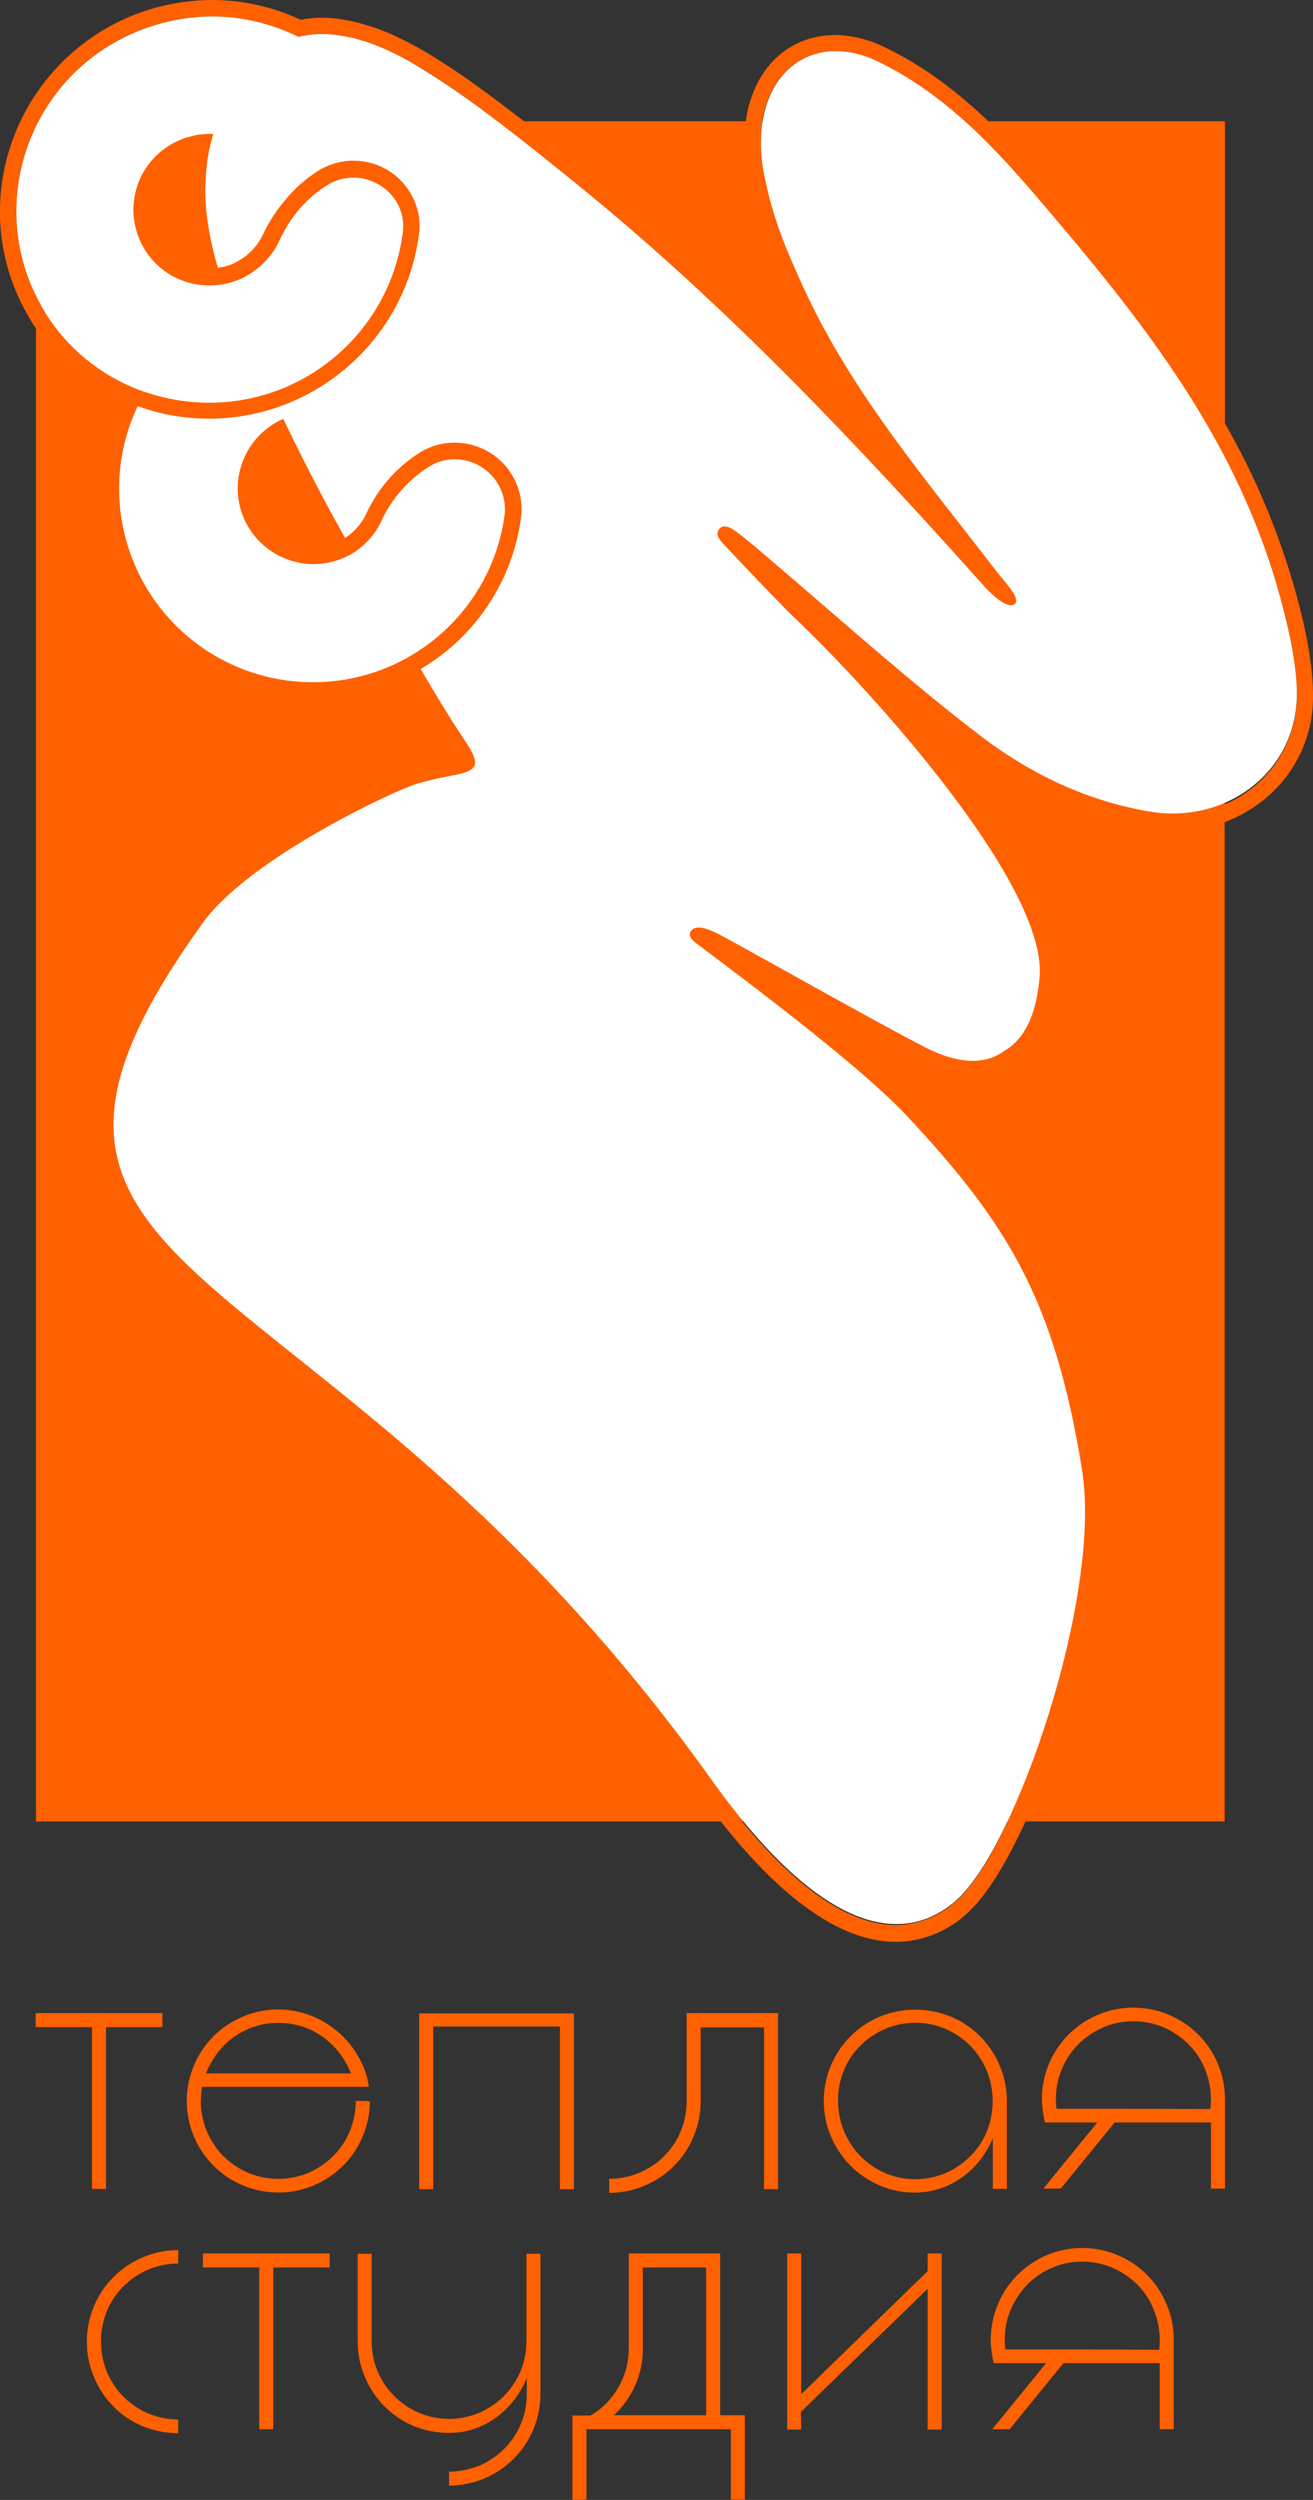
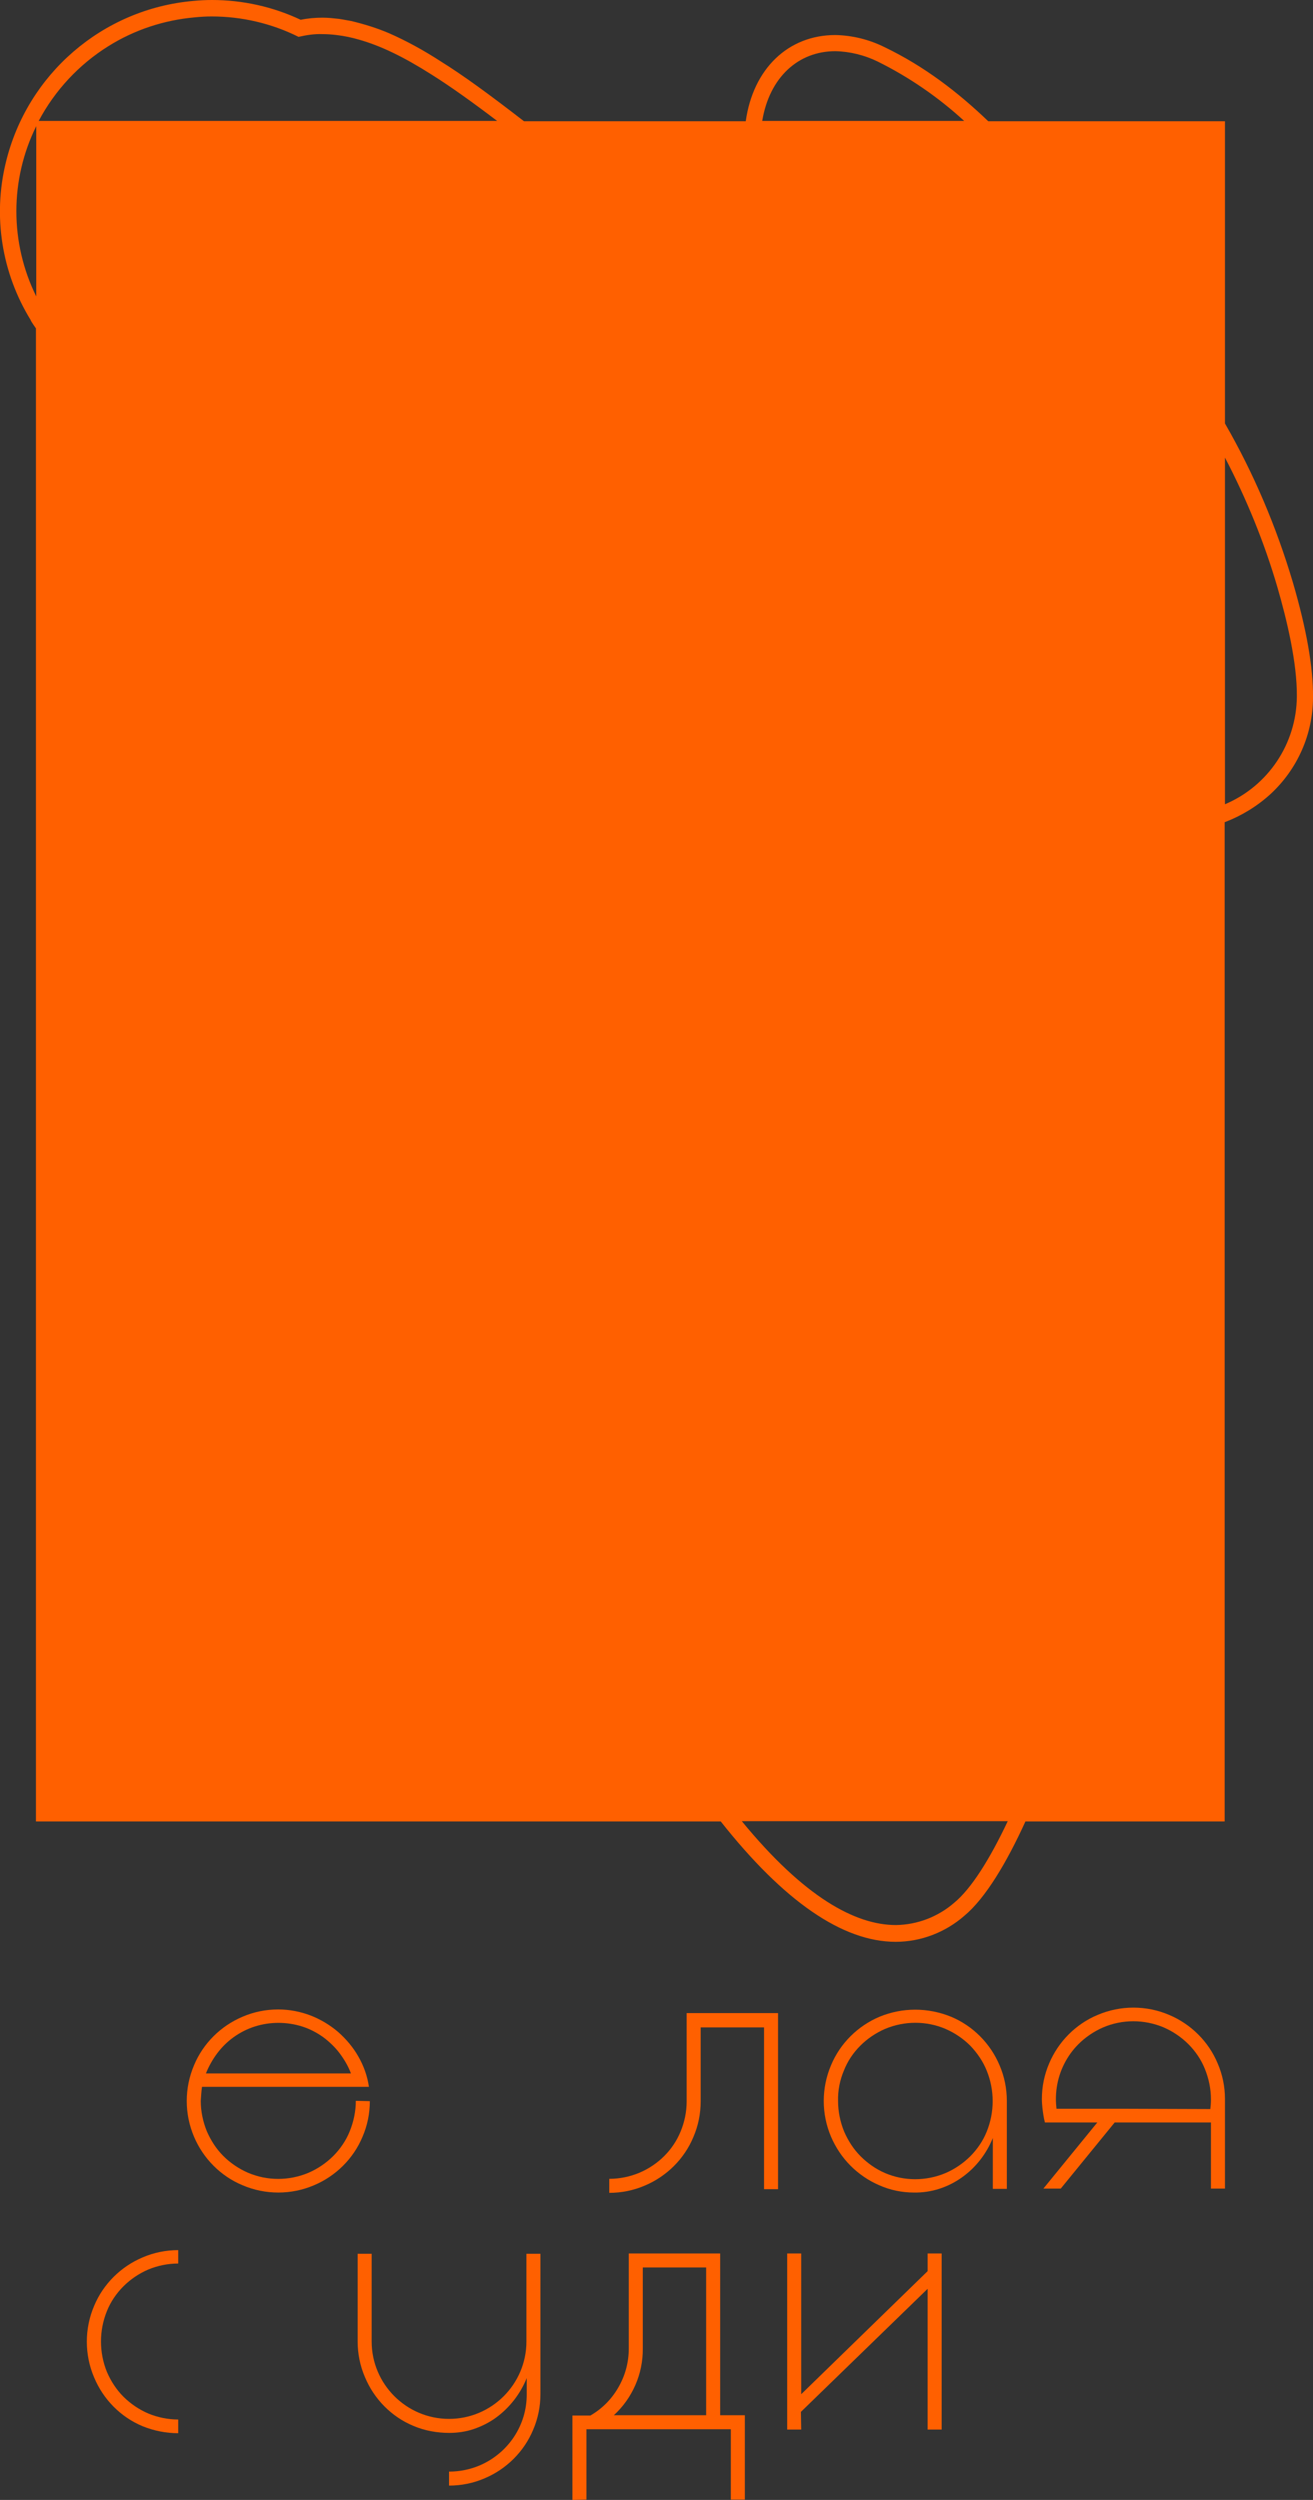
<svg xmlns="http://www.w3.org/2000/svg" id="Layer_1" x="0px" y="0px" viewBox="0 0 431 820.6" style="enable-background:new 0 0 431 820.6;" xml:space="preserve">
  <rect x="0" y="0" width="431" height="820.6" fill="#333333" stroke="none" />
  <style type="text/css"> .st0{fill:#FF6000;} .st1{fill:#FFFFFF;} </style>
-   <path class="st0" d="M11.7,660.8h41.6v4.6H34.8v53.1h-4.6v-53.1H11.7V660.8z" />
  <path class="st0" d="M121.4,689.7c0,4-0.8,8-2.4,11.7c-3,7.2-8.8,12.9-15.9,15.9c-7.5,3.2-16,3.2-23.5,0c-7.2-3-12.9-8.8-15.9-15.9 c-3.2-7.5-3.2-16,0-23.5c3-7.2,8.8-12.9,15.9-15.9c3.7-1.6,7.7-2.4,11.7-2.4c3.7,0,7.3,0.7,10.7,2c3.3,1.3,6.3,3.1,9,5.4 c2.6,2.3,4.9,5,6.6,8c1.8,3.1,3,6.5,3.5,10H66.3c-0.2,1.5-0.3,3.1-0.4,4.6c0,3.4,0.7,6.8,2,10c1.3,3,3.1,5.8,5.4,8.1 c2.3,2.3,5.1,4.2,8.1,5.5c6.3,2.7,13.5,2.7,19.9,0c3-1.3,5.8-3.2,8.1-5.5c2.3-2.3,4.2-5.1,5.4-8.1c1.3-3.2,2-6.6,2-10L121.4,689.7z M91.4,664c-5.3,0-10.4,1.6-14.7,4.7c-2.1,1.5-3.9,3.3-5.4,5.3c-1.5,2-2.8,4.3-3.7,6.6h47.6c-0.9-2.4-2.2-4.6-3.7-6.6 c-1.5-2-3.4-3.8-5.4-5.3c-2.1-1.5-4.4-2.7-6.9-3.5C96.7,664.4,94,664,91.4,664L91.4,664z" />
-   <path class="st0" d="M188.4,660.8v57.8h-4.6v-53.4h-41.6v53.4h-4.6v-57.7H188.4z" />
  <path class="st0" d="M225.4,660.8h30v57.8h-4.6v-53.1H230v24.3c0,4-0.8,8-2.4,11.7c-3,7.2-8.8,12.9-15.9,15.9 c-3.7,1.6-7.7,2.4-11.7,2.4v-4.6c3.4,0,6.8-0.7,9.9-2c6.1-2.6,11-7.4,13.5-13.5c1.3-3.1,2-6.5,2-9.9L225.4,660.8z" />
  <path class="st0" d="M330.5,718.5h-4.6v-16.7c-2.1,5.2-5.6,9.7-10.1,12.9c-4.6,3.3-10.1,5.1-15.8,5c-3.9,0-7.8-0.8-11.4-2.4 c-3.5-1.5-6.7-3.7-9.4-6.4c-2.7-2.7-4.9-6-6.4-9.5c-3.2-7.5-3.2-16,0-23.5c3-7.2,8.8-12.9,15.9-15.9c7.5-3.1,15.9-3.1,23.5,0 c7.2,3,12.9,8.8,15.9,15.9c1.6,3.7,2.4,7.7,2.4,11.7V718.5z M275.1,689.7c0,3.4,0.7,6.8,2,10c1.3,3,3.1,5.8,5.4,8.1 c2.3,2.3,5,4.2,8,5.5c6.3,2.7,13.5,2.7,19.9,0c3-1.3,5.8-3.2,8.1-5.5c2.3-2.3,4.2-5.1,5.4-8.1c2.6-6.4,2.6-13.6,0-20 c-1.2-3-3.1-5.8-5.4-8.2c-2.3-2.3-5.1-4.2-8.1-5.5c-6.3-2.7-13.5-2.7-19.9,0c-3,1.3-5.8,3.2-8.1,5.5c-2.3,2.3-4.2,5.1-5.4,8.2 C275.7,682.8,275,686.2,275.1,689.7L275.1,689.7z" />
  <path class="st0" d="M399.7,677.3c-3-7.2-8.8-12.9-15.9-15.9c-7.5-3.2-16-3.2-23.5,0c-7.2,3-12.9,8.8-15.9,15.9 c-1.6,3.7-2.4,7.7-2.4,11.7c0,1.1,0.1,2.1,0.2,3.1c0.2,1.6,0.4,3.1,0.8,4.6h17.2l-17.7,21.7h5.7l17.7-21.7h31.6v21.7h4.6v-29.5 C402.1,685,401.3,681,399.7,677.3z M369.6,692.2h-22.8c-0.1-1-0.2-2.1-0.2-3.1c0-1.3,0.1-2.7,0.3-4c0.8-5.3,3.3-10.3,7.1-14.1 c2.3-2.3,5.1-4.2,8.1-5.5c6.3-2.7,13.5-2.7,19.9,0c3,1.3,5.8,3.2,8.1,5.5c2.3,2.3,4.2,5.1,5.4,8.1c1.3,3.2,2,6.6,2,10 c0,0.1,0,0.2,0,0.3c0,1-0.1,1.9-0.2,2.9L369.6,692.2z" />
  <path class="st0" d="M58.5,798.7c-4,0-8-0.8-11.7-2.3c-7.2-3-12.9-8.8-15.9-16c-3.2-7.5-3.2-16,0-23.5c3-7.2,8.8-12.9,15.9-15.9 c3.7-1.6,7.7-2.4,11.7-2.4v4.4c-3.4,0-6.8,0.7-9.9,2c-3,1.3-5.8,3.2-8.1,5.5c-2.3,2.3-4.2,5.1-5.4,8.1c-2.6,6.4-2.6,13.6,0,20 c1.3,3,3.1,5.8,5.4,8.1c2.3,2.3,5.1,4.2,8.1,5.5c3.1,1.3,6.5,2,9.9,2V798.7z" />
-   <path class="st0" d="M66.6,739.7h41.6v4.6H89.7v53.1h-4.6v-53.1H66.6V739.7z" />
  <path class="st0" d="M147.5,811.3c3.4,0,6.8-0.7,9.9-2c9.4-4,15.6-13.2,15.5-23.5v-5.2c-2.1,5.2-5.6,9.7-10.1,13 c-2.2,1.6-4.6,2.8-7.2,3.7c-2.6,0.9-5.4,1.3-8.1,1.3c-4,0-8-0.7-11.8-2.3c-7.2-3-12.9-8.8-15.9-16c-1.6-3.7-2.4-7.7-2.4-11.7v-28.8 h4.6v28.8c0,14,11.4,25.4,25.4,25.4s25.4-11.4,25.4-25.4v-28.8h4.6v46.1c0,4-0.8,8-2.4,11.7c-3,7.2-8.8,12.9-15.9,15.9 c-3.7,1.6-7.7,2.4-11.7,2.4V811.3z" />
  <path class="st0" d="M187.9,820.6v-27.7h5.9c3.8-2.2,6.9-5.3,9.1-9.1c2.3-3.9,3.5-8.3,3.5-12.9v-31.2h30v53.1h8.1v27.7h-4.6v-23.1 h-47.4v23.1L187.9,820.6z M211,770.9c0.1,8.3-3.4,16.3-9.5,21.9h30.3v-48.5H211V770.9z" />
  <path class="st0" d="M263,797.5h-4.6v-57.8h4.6v46.2l41.5-40.4v-5.8h4.6v57.8h-4.6v-46.2l-41.6,40.4L263,797.5z" />
-   <path class="st0" d="M382.9,756.3c-3-7.2-8.7-13-15.9-16c-7.5-3.2-16-3.2-23.5,0c-7.2,3.1-12.9,8.8-15.9,16 c-1.6,3.7-2.4,7.7-2.4,11.7c0,1,0.1,2.1,0.2,3.1c0.2,1.6,0.4,3.1,0.8,4.6h17.2l-17.7,21.7h5.7l17.7-21.7h31.6v21.7h4.6V768 C385.3,764,384.5,760,382.9,756.3z M352.8,771.2H330c-0.3-2.4-0.2-4.8,0.1-7.2c0.3-2,0.9-4,1.7-5.9c1.3-3,3.1-5.8,5.4-8.2 c2.3-2.3,5.1-4.2,8.1-5.5c6.3-2.7,13.5-2.7,19.9,0c3,1.3,5.8,3.2,8.1,5.5c2.3,2.3,4.2,5.1,5.4,8.2c1.3,3.2,2,6.6,2,10 c0,0.1,0,0.2,0,0.3c0,1-0.1,1.9-0.2,2.9L352.8,771.2z" />
  <path class="st0" d="M424.4,191.2c-5.4-18.2-12.8-35.7-22.3-52.2V39.8h-77.7c-9.8-9.4-20.9-18-34-24.3c-5-2.5-10.6-3.9-16.2-4 c-15.5,0-27,11.1-29.4,28.3H172c-11.5-8.9-20-15.1-27.4-19.7c-5.4-3.5-11-6.6-16.9-9.2c-4-1.7-8.2-3-12.4-4c-2.1-0.4-4-0.7-4-0.7 c-1.8-0.2-3.6-0.4-5.4-0.4c-2.4,0-4.8,0.2-7.2,0.7C89.6,2.2,79.6,0,69.6,0c-2,0-4,0.1-6.1,0.3C33.7,2.9,8.9,24.3,1.9,53.4 c-4.3,17.7-1.3,36.3,8.2,51.7l0,0v0.1c0.5,0.9,1.1,1.7,1.7,2.6v490.1h224.8c20.7,26.2,40,39.5,57.4,39.5c8.3,0,16.3-3.1,22.5-8.5 c7-5.8,14-17.6,20.1-31H402v-328c5.5-2.1,10.6-5.2,15-9.2c8.9-8.2,14-19.7,14-31.8C431.1,219.2,428.9,206.6,424.4,191.2z M274.2,16.8c4.8,0.1,9.6,1.3,13.9,3.4c10.3,5.1,19.9,11.7,28.4,19.5h-66.3C252.6,25.3,262.1,16.8,274.2,16.8z M35.5,15.2 c8.6-5.4,18.3-8.6,28.4-9.5c1.9-0.2,3.8-0.3,5.6-0.3c9.9,0,19.7,2.3,28.5,6.7c2.6-0.6,5.2-1,7.8-0.9c1.6,0,3.1,0.1,4.7,0.3 c2.5,0.3,4.9,0.8,7.3,1.5l0,0c7.1,2,14.6,5.6,23.9,11.5c6.2,3.9,13.2,8.9,21.5,15.2H12.7C18,29.7,25.9,21.2,35.5,15.2z M11.9,41.4 v55.9C3.2,79.7,3.2,59,11.9,41.4L11.9,41.4z M313.2,624.6c-5.3,4.6-12.1,7.2-19.1,7.3c-13.3,0-30.1-9.1-50.6-34.1h87.3 C324.9,610.3,318.8,620,313.2,624.6z M402.1,264V150.2c7.1,13.6,12.9,27.8,17.2,42.5c3.1,10.7,6.5,24.8,6.4,35.9 C425.6,244.1,416.3,258,402.1,264L402.1,264z" />
-   <path class="st1" d="M419.3,192.7c-14.9-51.2-45.9-89.5-80.3-129.6c-14.6-17-30.3-33-50.8-42.9c-18.4-8.9-35.2,0.1-38,20.5 c-0.7,5.3-0.5,10.6,0.5,15.9c2.8,14.9,7.5,25.6,13,37.7c15.7,34.4,40.5,63.4,63.2,93c2.9,3.7,7.6,8.5,6.5,10.6 c-0.5,1-3.2,2.5-10.9-6.1c-41.3-46.2-83.8-91.2-131.5-130c-21.7-17.7-37-29.5-49.3-37.2C132.4,18.6,125,15,117.8,13l0,0 c-2.4-0.7-4.9-1.2-7.3-1.5c-4.2-0.6-8.4-0.4-12.5,0.6c-8.9-4.4-18.6-6.7-28.5-6.7c-1.9,0-3.8,0.1-5.6,0.3 c-10.1,0.9-19.8,4.2-28.4,9.5c-29.8,18.6-39,57.6-20.8,87.1v0.1c0.6,0.9,1.2,1.9,1.8,2.8c6.5,9.4,15.5,16.8,26,21.5 c1.7,0.8,3.4,1.4,5.2,2c6.8,2.3,13.9,3.5,21,3.5c32.1,0,59.3-23.8,63.5-55.7c1.4-10.3-7-18.2-16.2-18.2c-3.1,0-6.2,0.9-8.8,2.6l0,0 c-4.7,3-8.7,6.9-11.8,11.5c-1.4,2.1-2.6,4.3-3.7,6.6c-1.5,3.3-3.7,6.1-6.4,8.5L85,87.7c-0.3,0.2-0.6,0.5-0.9,0.7 c-1.2,1-2.6,1.9-4,2.6c-2.2,1.1-4.5,1.9-6.9,2.3c-3.4,0.6-7,0.5-10.4-0.3c-13.3-3.2-21.5-16.6-18.3-30c2.2-9.2,9.6-16.4,18.9-18.4 c0.4-0.1,0.8-0.2,1.2-0.3c1.8-0.3,3.6-0.4,5.4-0.3c-0.5,1.8-1,3.6-1.4,5.4l0,0c0,0.1,0,0.2,0,0.2c0,0.2-0.1,0.4-0.1,0.5 c-0.2,1.2-0.5,2.5-0.6,3.8c-0.1,1.1-0.3,2.9-0.4,5.3c0,0.7,0,1.4-0.1,2.1c0,0.2,0,0.3,0,0.5l0,0c-0.1,7.3,1.1,15.7,4.1,26.1 c0.7-0.1,1.5-0.2,2.2-0.4l0,0l1.1-0.3c1-0.3,1.9-0.7,2.8-1.2c3.8-2,6.9-5.1,8.7-9c2-4.3,4.6-8.2,7.7-11.8c3-3.6,6.5-6.6,10.4-9.1 c9.1-5.7,21.1-4,28.1,4.2c4,4.6,5.9,10.7,5,16.8c-5.1,38-40.1,64.8-78.1,59.7c-4.8-0.6-9.6-1.8-14.2-3.5 c-15,31.7-1.4,69.6,30.4,84.6c18.5,8.7,40.2,8,58.1-2c0.6-0.3,1.1-0.7,1.7-1c16.4-9.8,27.6-26.6,30.2-45.6c1.2-9-5.2-17.2-14.2-18.4 c-3.7-0.5-7.5,0.3-10.6,2.3c-6.8,4.3-12.3,10.5-15.6,17.8c-2,4.3-5.2,7.9-9.1,10.4c-0.6,0.4-1.3,0.8-2,1.1 c-12.3,6.2-27.2,1.2-33.4-11c-6.2-12.3-1.2-27.2,11-33.4c0.4-0.2,0.9-0.4,1.3-0.6l1.2,2.5c0.4,0.8,0.8,1.6,1.2,2.5 c6.7,13.6,12,23.7,17.9,34.1c3-2,5.4-4.7,6.9-7.9c3.8-8.3,9.9-15.3,17.7-20.2c10.3-6.3,23.8-3,30.1,7.3c2.6,4.3,3.7,9.3,3,14.3 c-2.8,20.6-14.9,38.9-32.9,49.5c4.5,7.8,9.2,15.5,13.9,22.6c5.9,8.8,5.6,10.7-3.8,12.4c-3.8,0.7-7.5,1.6-11.2,2.6 c-7.9,2.4-55.2,24.6-70.4,45.7c-88.2,122.3,38.6,101.6,166.8,281.1c37.4,52.3,63.6,54,79.9,40.3c20.1-16.8,48.5-100.5,41.9-141.7 c-9-56.2-24.7-81.2-57.5-116.3c-16.2-17.3-56-46.7-69.7-57.1c-1-0.8-2.6-2.6-0.7-4.1c2.2-1.8,7,0.7,9.1,1.8 c10,5.3,51.3,28.7,67.3,36.9c17,8.7,24.5,2.1,26.4,0.9c9.8-6,10.7-20.2,11.1-23.4c3.3-30-54.9-94.4-80.8-118.9 c-2.5-2.4-11.4-11.5-22.7-23.6c-0.7-0.7-1.3-1.4-1.8-2.3c-0.6-1-0.5-2.3,0.4-3.1c1.6-1.5,4.2,0.2,5.5,1.2c5.3,4,9.8,8.1,14.9,12.4 c21.5,18.4,42.3,37,64.7,54.2c16.4,12.6,35.1,21.7,56,25.2c25.1,4.2,48.1-13,48.3-38.3C425.8,217.5,422.4,203.5,419.3,192.7z" />
</svg>